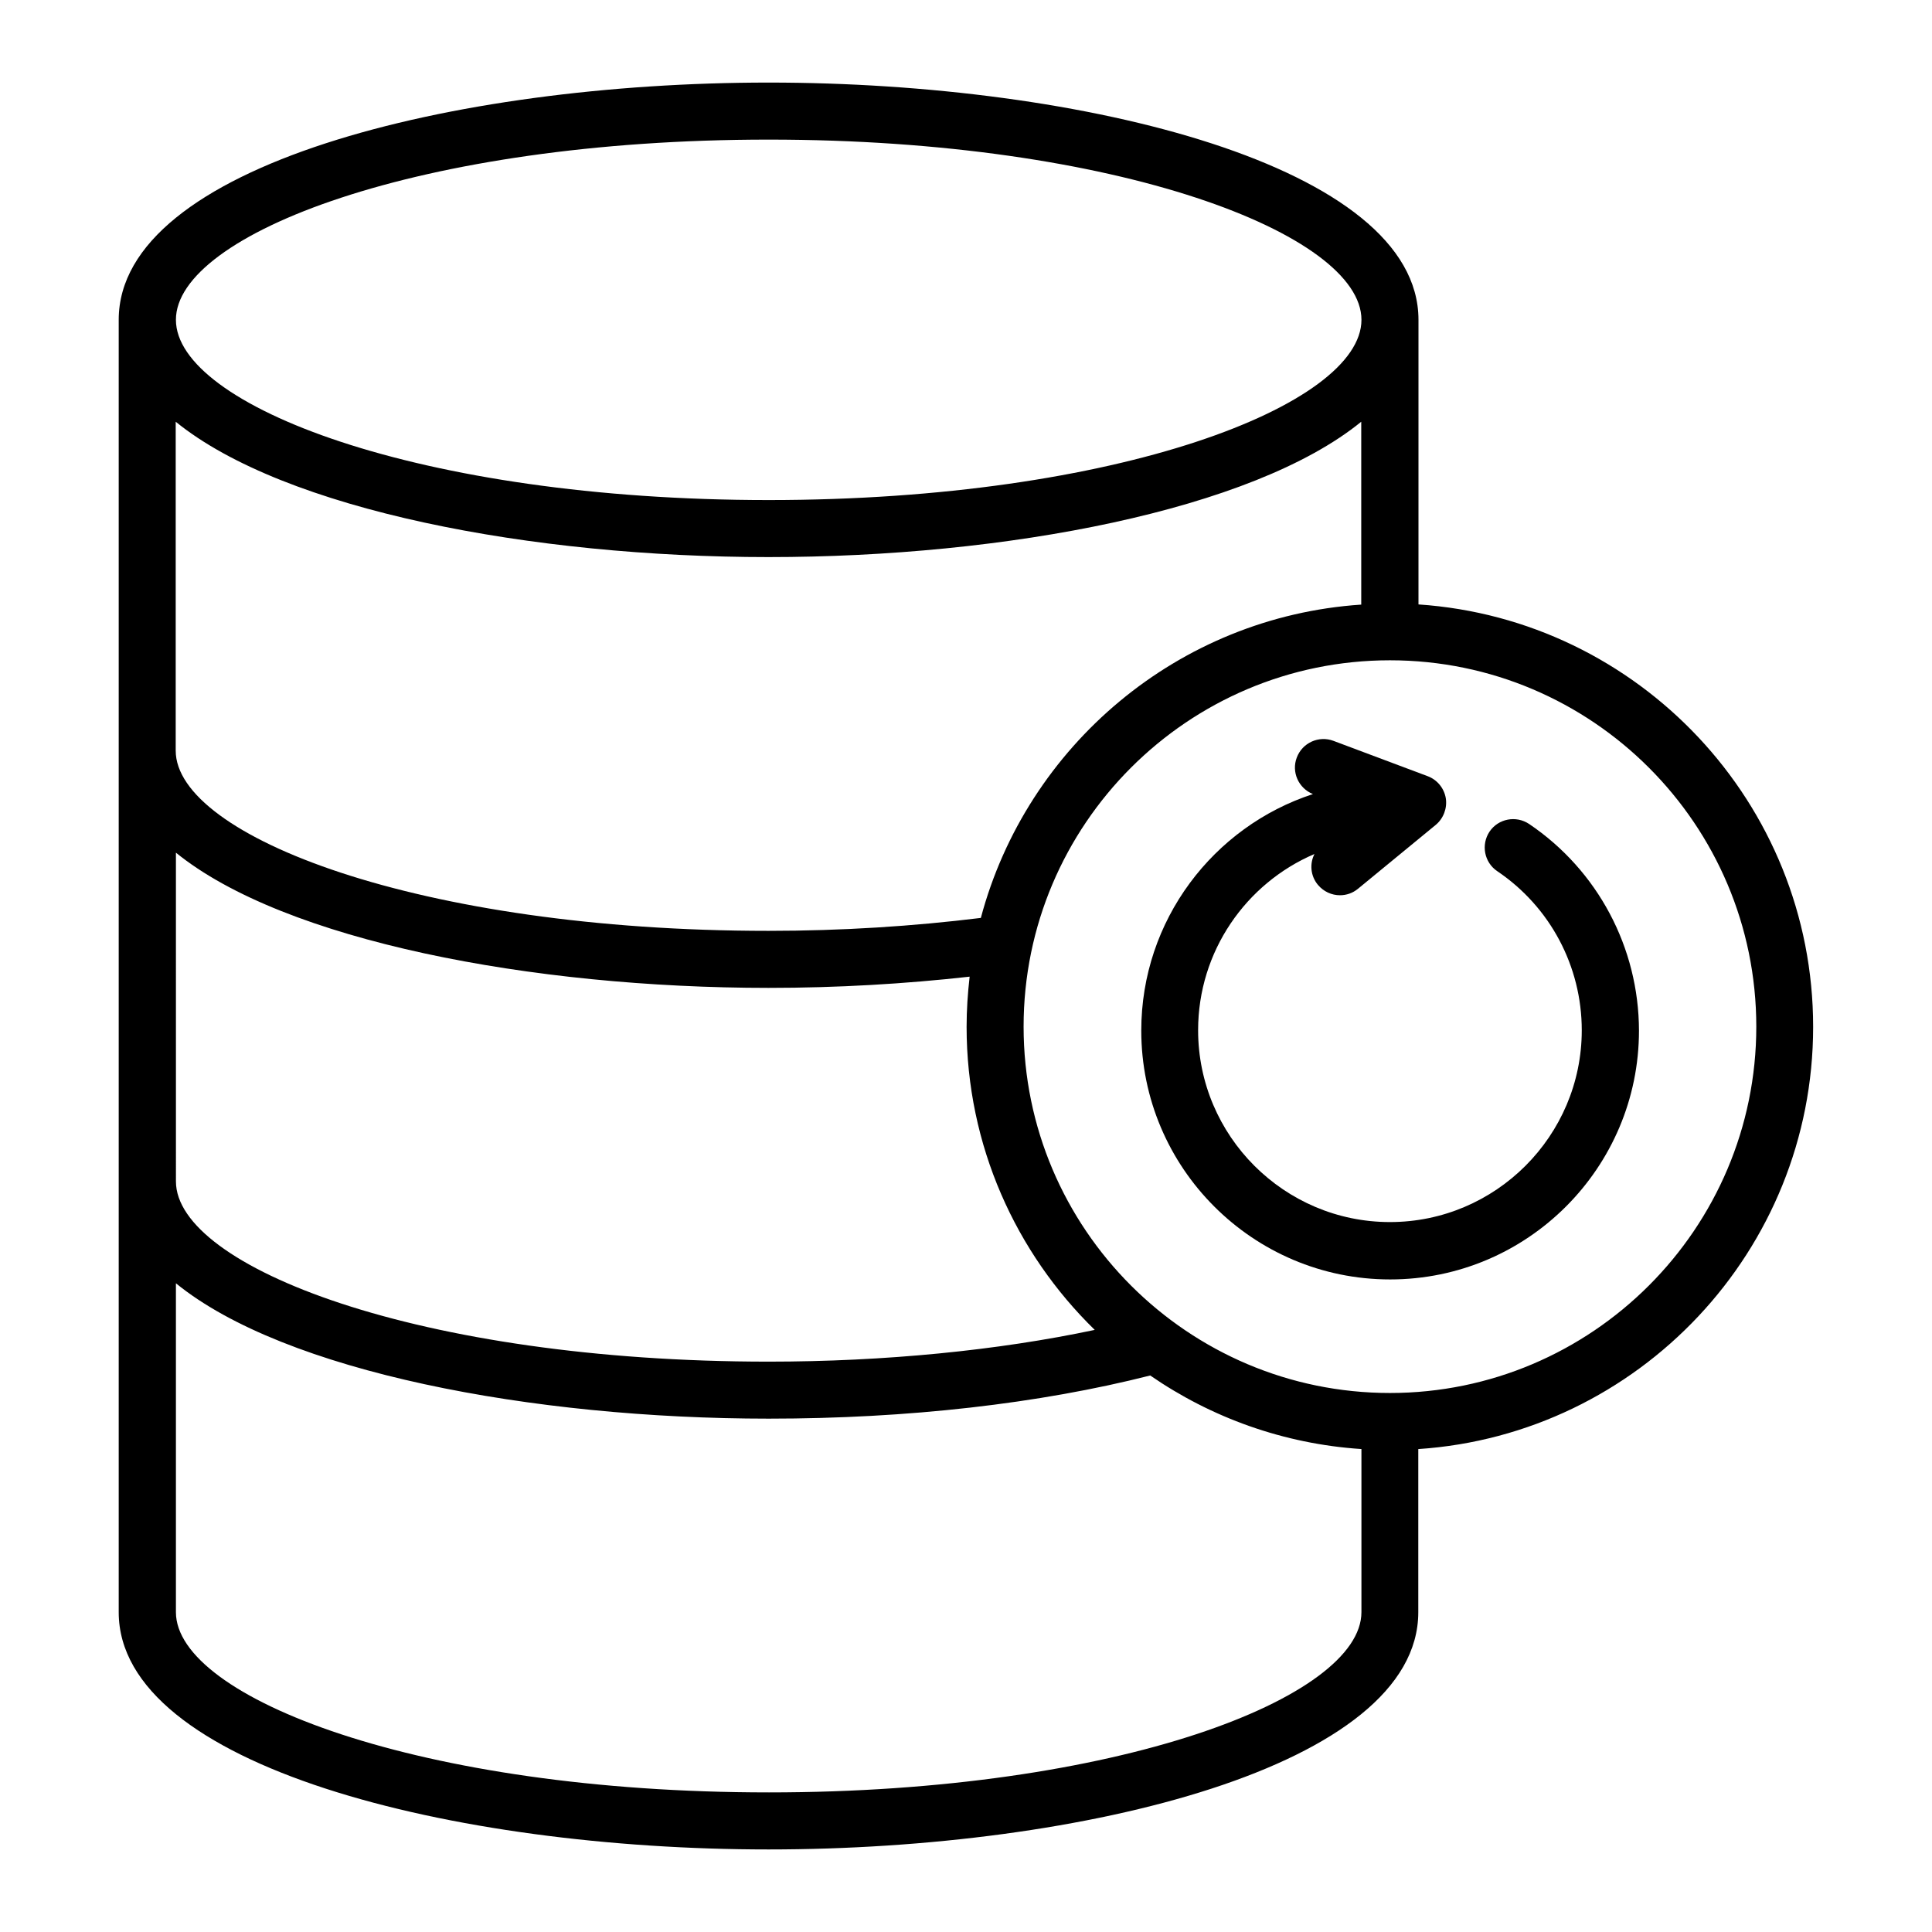
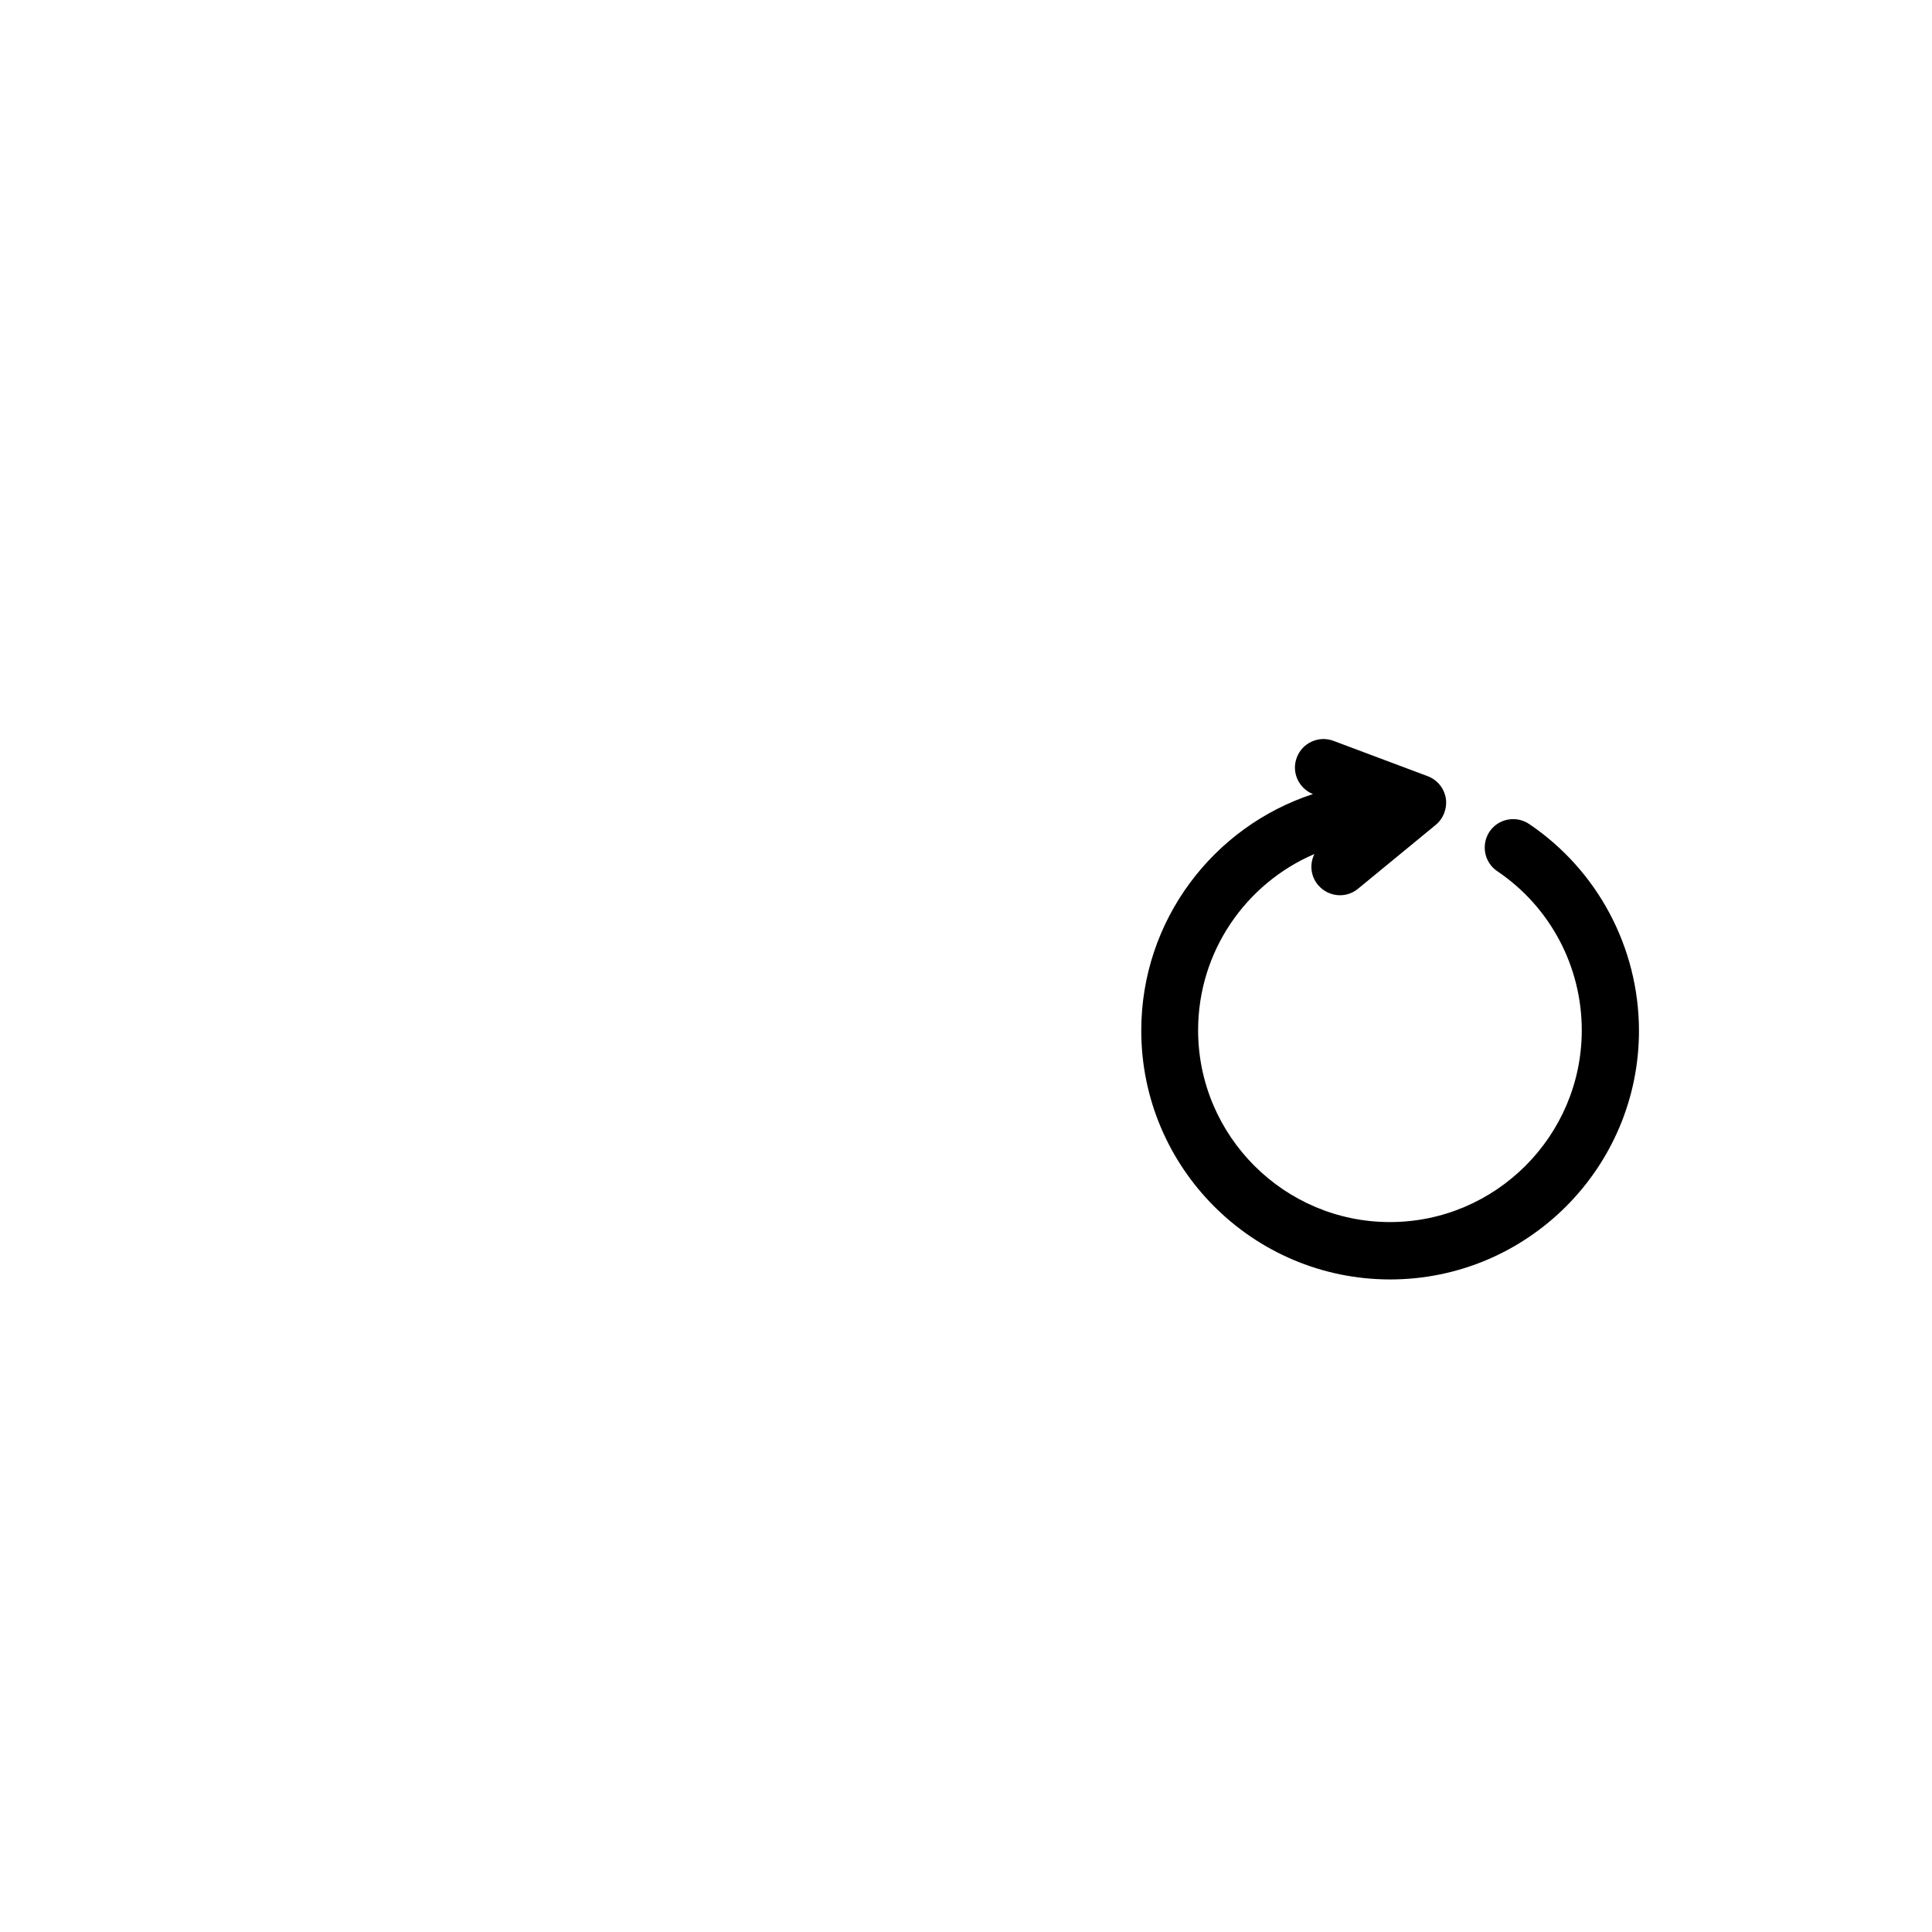
<svg xmlns="http://www.w3.org/2000/svg" fill="#000000" width="800px" height="800px" version="1.1" viewBox="144 144 512 512">
  <g>
-     <path d="m519.91 304.18v-75.422c0-40.809-88.723-62.875-172.2-62.875-83.531 0-172.25 22.016-172.25 62.875v342.49c0 40.809 88.723 62.875 172.2 62.875 83.48 0 172.2-22.016 172.2-62.875v-43.227c58.34-3.879 104.64-52.598 104.64-111.89 0-59.301-46.25-108.02-104.59-111.95zm-115.98 83.078c-17.984 2.215-36.828 3.426-56.277 3.426-92.602 0-157.09-25.141-157.09-47.762v-87.16c28.816 23.426 94.465 35.871 157.09 35.871 62.676 0 128.27-12.395 157.09-35.871v48.465c-48.465 3.227-88.668 37.434-100.81 83.031zm-213.36-17.332c28.816 23.426 94.465 35.871 157.09 35.871 18.289 0 36.172-1.059 53.305-2.973-0.504 4.383-0.805 8.816-0.805 13.301 0 31.438 13.047 59.902 33.957 80.309-25.645 5.441-55.723 8.414-86.402 8.414-92.602 0-157.09-25.141-157.09-47.762l-0.004-87.16zm157.14-188.93c92.602 0 157.09 25.141 157.09 47.762 0 22.57-64.539 47.762-157.09 47.762-92.602 0-157.09-25.141-157.09-47.762-0.051-22.621 64.484-47.762 157.09-47.762zm0 438.01c-92.602 0-157.09-25.141-157.09-47.762v-87.16c28.816 23.477 94.465 35.871 157.09 35.871 36.93 0 71.742-3.981 101.11-11.438 16.121 11.133 35.316 18.137 55.973 19.496v43.227c0 22.625-64.535 47.766-157.09 47.766zm164.64-105.85c-53.504 0-97.086-43.527-97.086-97.086 0-53.555 43.527-97.086 97.086-97.086 53.555 0 97.086 43.527 97.086 97.086s-43.582 97.086-97.086 97.086z" />
    <path d="m549.23 362.36c-3.477-2.316-8.16-1.41-10.48 2.016-2.316 3.477-1.41 8.16 2.016 10.48 14.055 9.473 22.418 25.242 22.418 42.168 0 28.012-22.824 50.836-50.836 50.836s-50.836-22.824-50.836-50.836c0-20.906 12.695-38.945 30.832-46.703-1.309 2.57-1.059 5.793 0.906 8.16 1.512 1.812 3.68 2.769 5.844 2.769 1.715 0 3.375-0.555 4.785-1.715l20.605-16.93c2.066-1.715 3.074-4.434 2.672-7.055-0.453-2.672-2.266-4.887-4.785-5.844l-24.988-9.371c-3.879-1.461-8.262 0.504-9.723 4.434-1.461 3.828 0.453 8.113 4.281 9.672-26.398 8.613-45.492 33.453-45.492 62.676 0 36.375 29.574 65.949 65.949 65.949s65.949-29.574 65.949-65.949c-0.047-22.008-10.93-42.465-29.117-54.758z" />
  </g>
</svg>